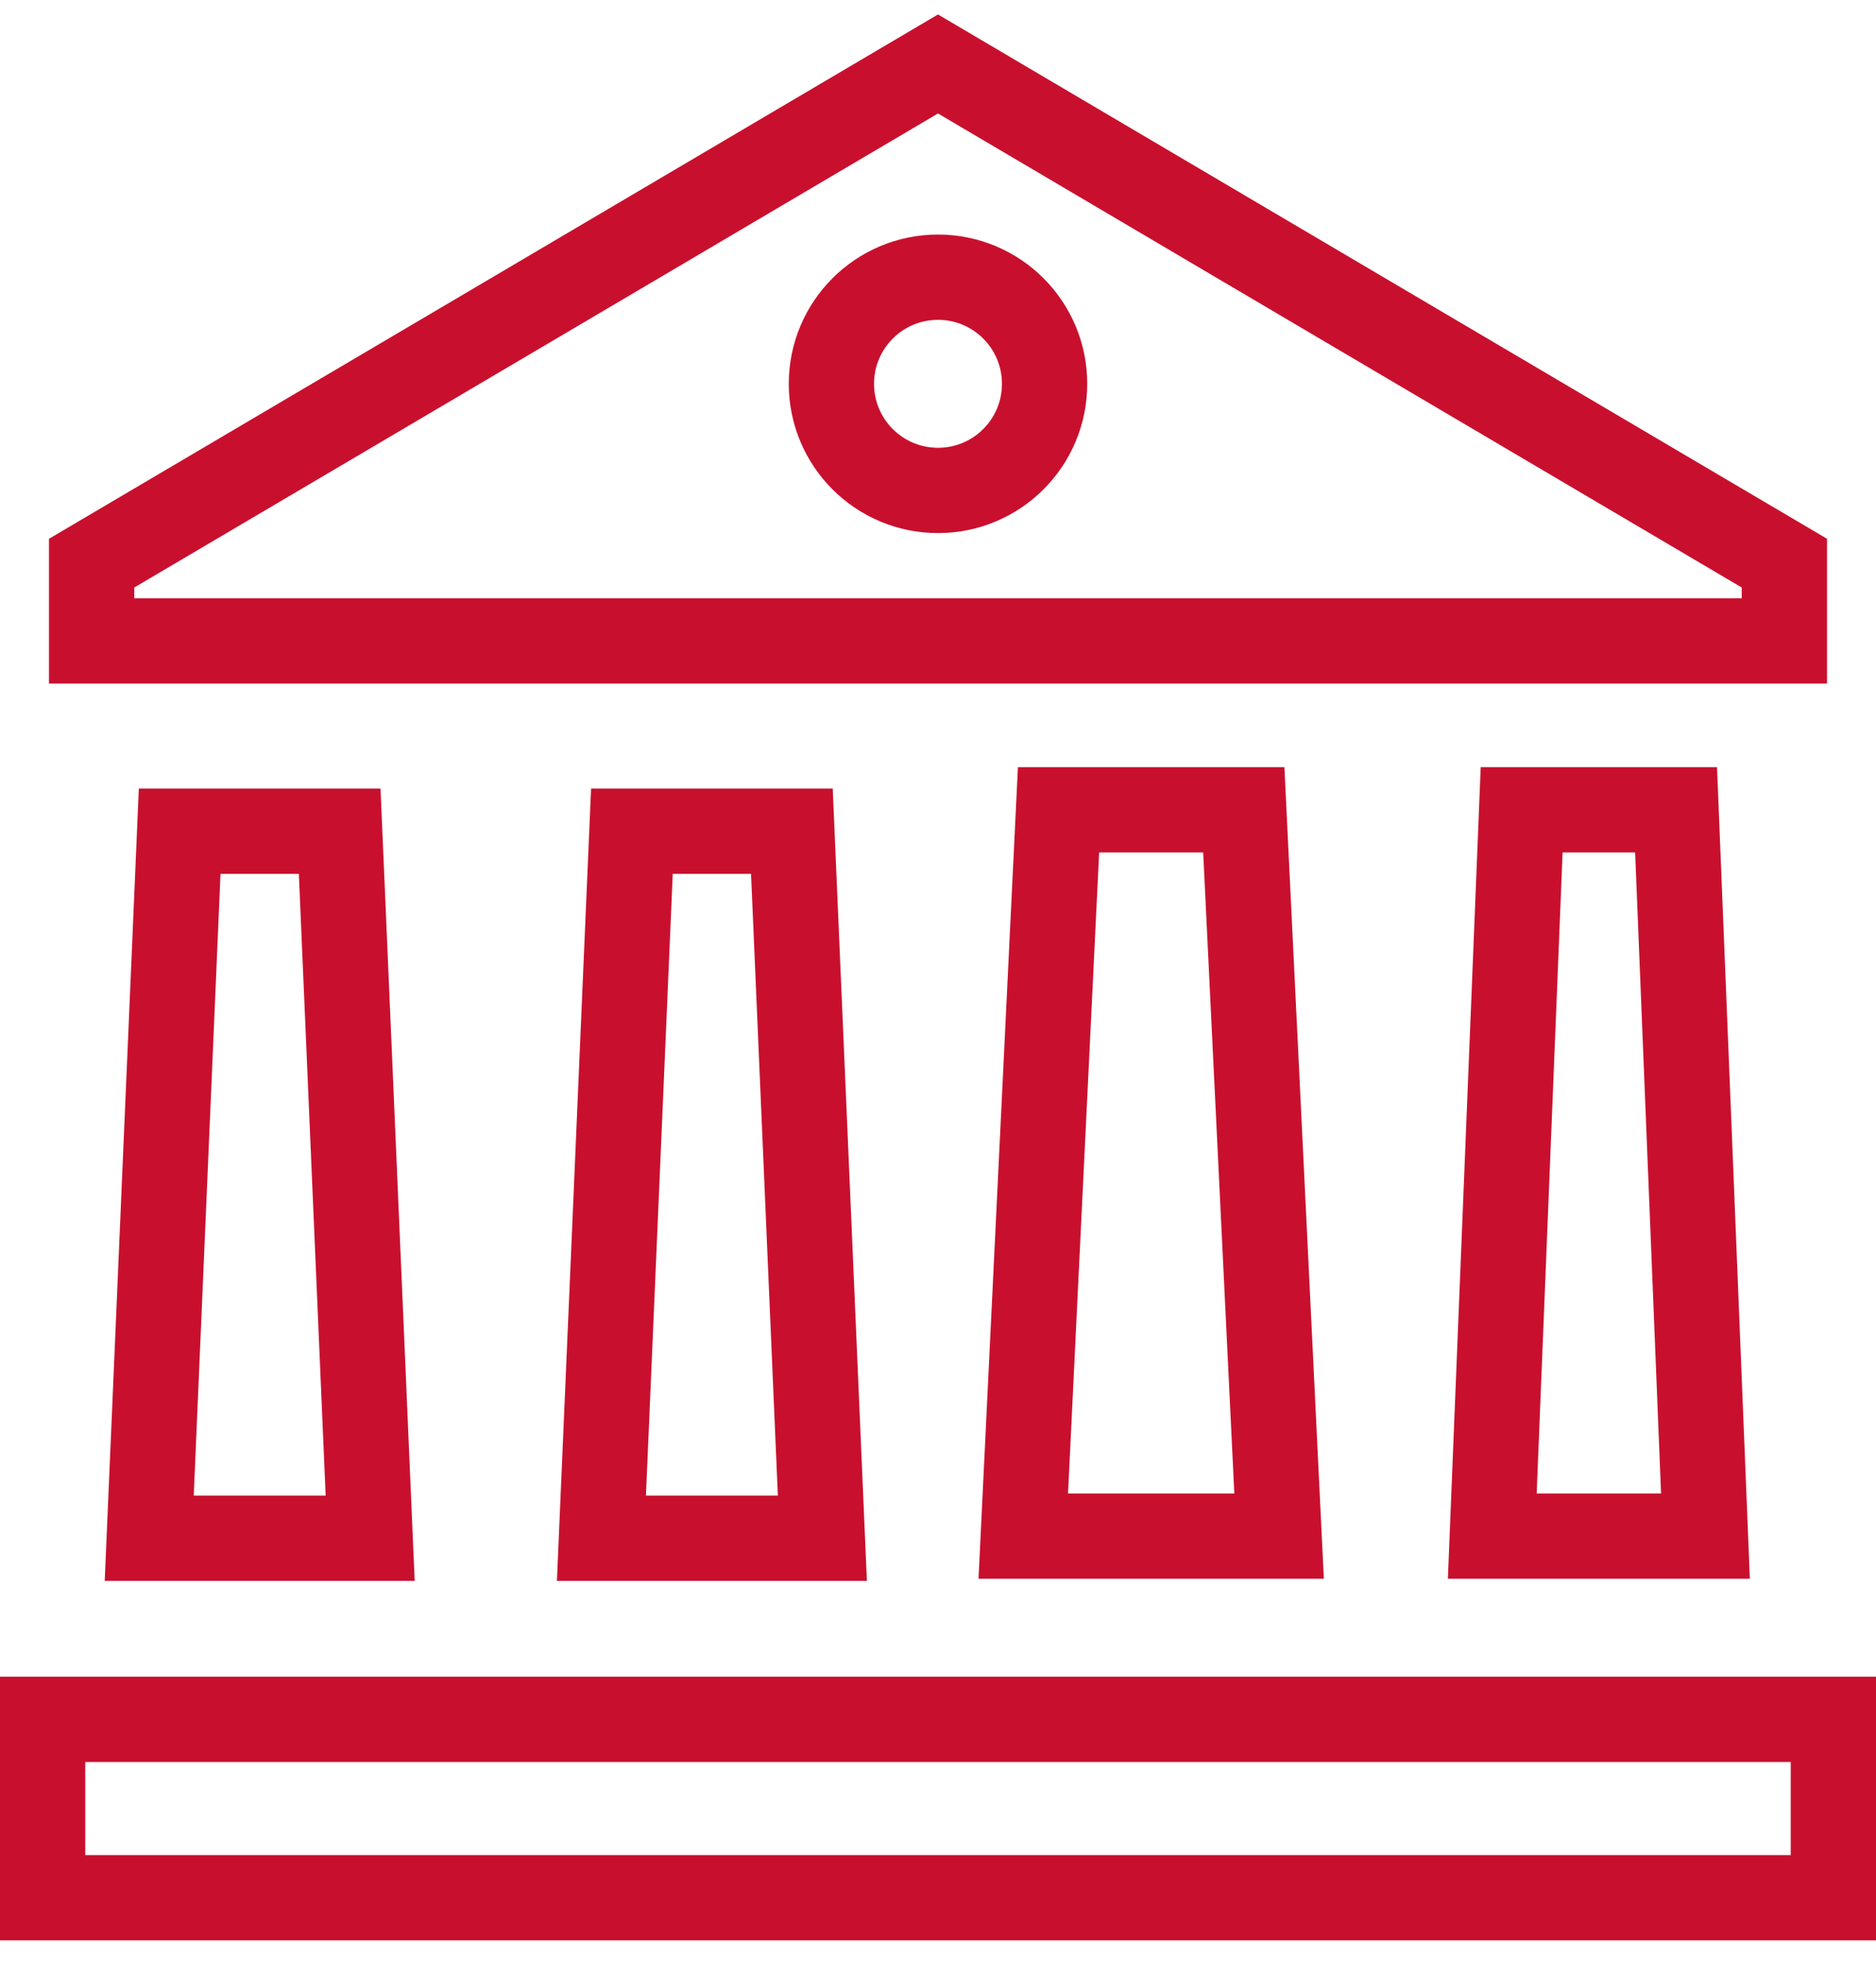
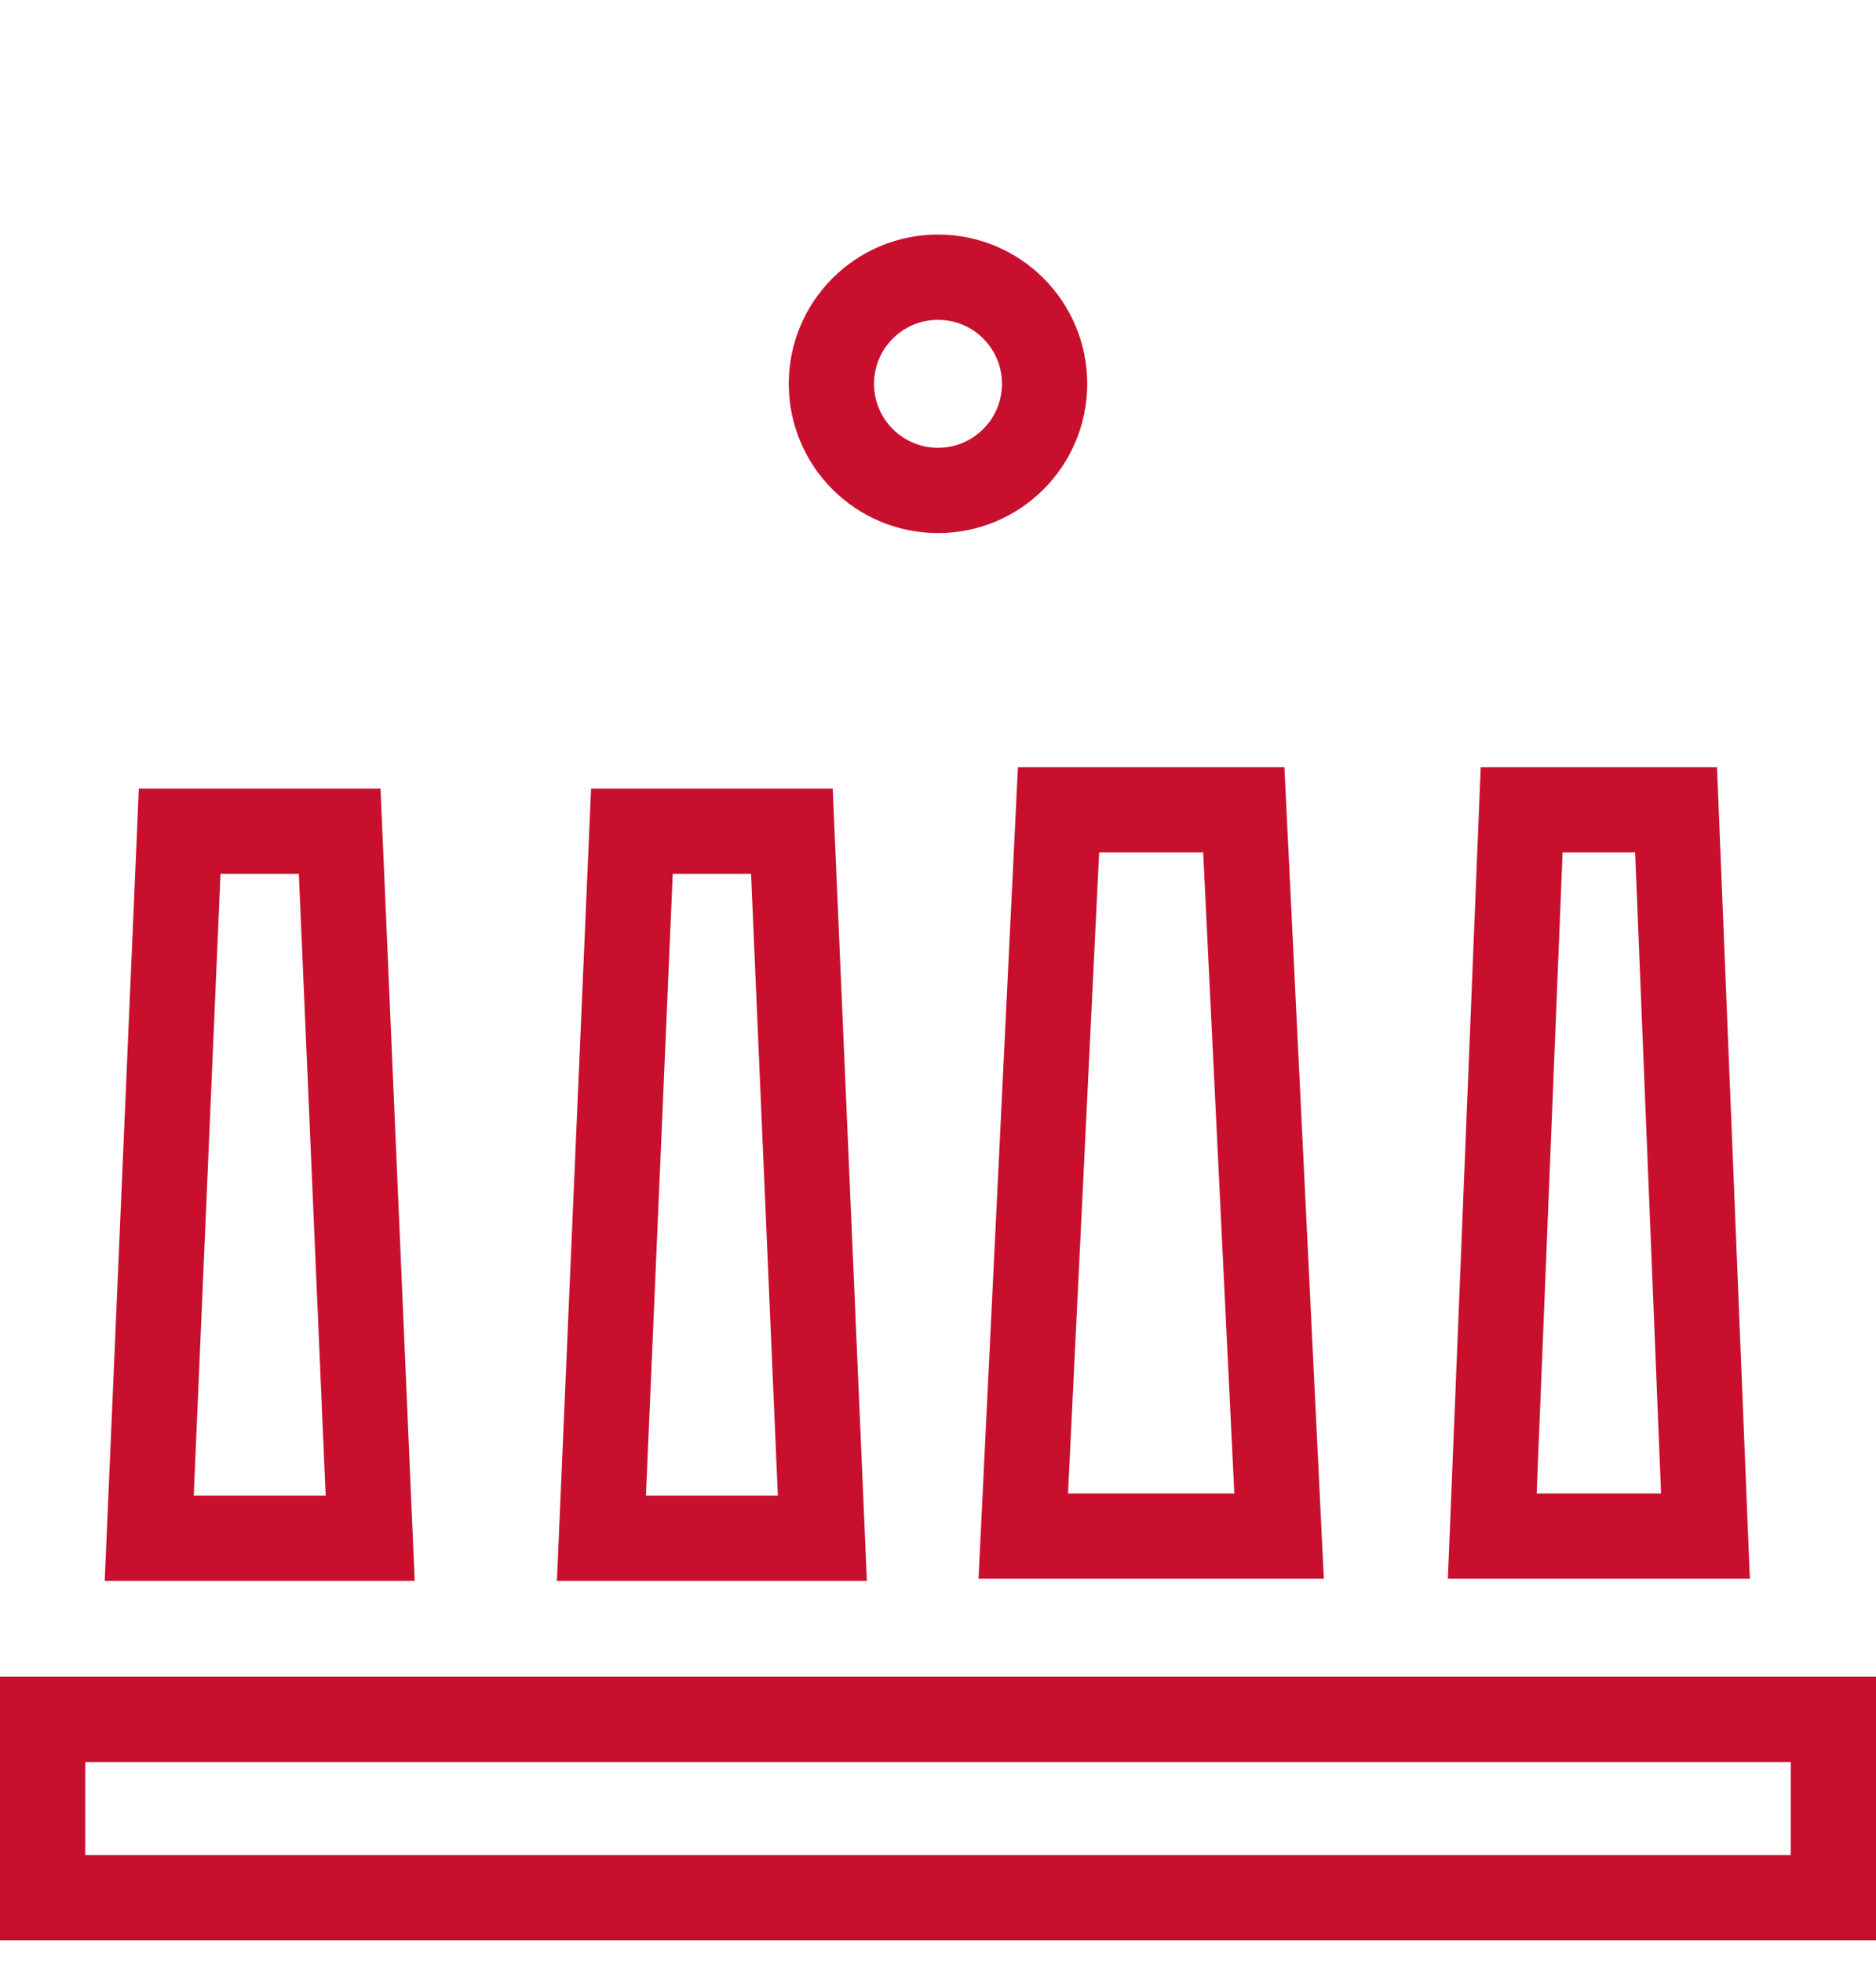
<svg xmlns="http://www.w3.org/2000/svg" width="44" height="46" viewBox="0 0 44 46" fill="none">
-   <path fill-rule="evenodd" clip-rule="evenodd" d="M14.821 19.491H18.573L19.288 36.07H14.106L14.821 19.491Z" stroke="#C8102E" stroke-width="2" stroke-miterlimit="22.926" stroke-linecap="round" />
+   <path fill-rule="evenodd" clip-rule="evenodd" d="M14.821 19.491H18.573L19.288 36.07H14.106Z" stroke="#C8102E" stroke-width="2" stroke-miterlimit="22.926" stroke-linecap="round" />
  <path fill-rule="evenodd" clip-rule="evenodd" d="M35.689 18.989H39.311L40 36.02H35L35.689 18.989Z" stroke="#C8102E" stroke-width="2" stroke-miterlimit="22.926" stroke-linecap="round" />
  <path fill-rule="evenodd" clip-rule="evenodd" d="M24.827 18.989H29.172L30 36.02H24L24.827 18.989Z" stroke="#C8102E" stroke-width="2" stroke-miterlimit="22.926" stroke-linecap="round" />
  <path fill-rule="evenodd" clip-rule="evenodd" d="M4.214 19.491H7.967L8.682 36.07H3.5L4.214 19.491Z" stroke="#C8102E" stroke-width="2" stroke-miterlimit="22.926" stroke-linecap="round" />
  <path fill-rule="evenodd" clip-rule="evenodd" d="M1 44.5H43V40.316H1V44.5Z" stroke="#C8102E" stroke-width="2" stroke-miterlimit="22.926" stroke-linecap="round" />
-   <path fill-rule="evenodd" clip-rule="evenodd" d="M2.149 15.029H41.851V13.205L31.925 7.353L22 1.5L12.075 7.353L2.149 13.205V15.029Z" stroke="#C8102E" stroke-width="2" stroke-miterlimit="22.926" stroke-linecap="round" />
  <path fill-rule="evenodd" clip-rule="evenodd" d="M22 6.5C23.381 6.5 24.5 7.619 24.5 9C24.5 10.381 23.381 11.5 22 11.5C20.619 11.5 19.5 10.381 19.5 9C19.5 7.619 20.619 6.5 22 6.5Z" stroke="#C8102E" stroke-width="2" stroke-miterlimit="22.926" stroke-linecap="round" />
</svg>